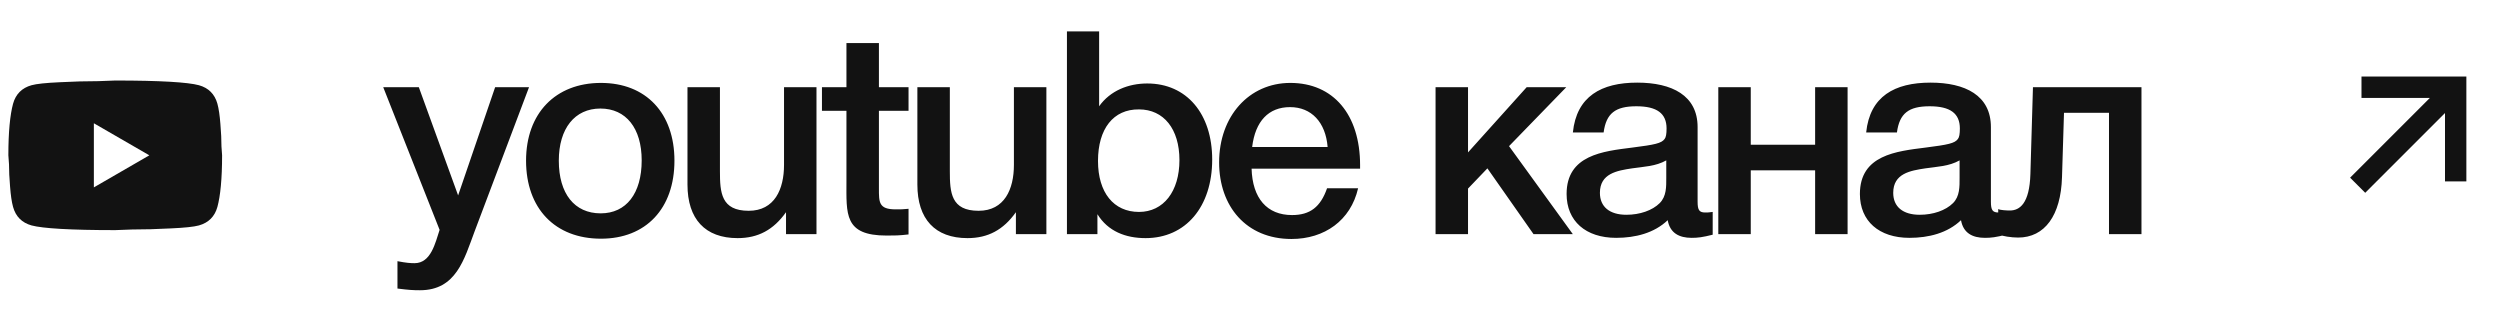
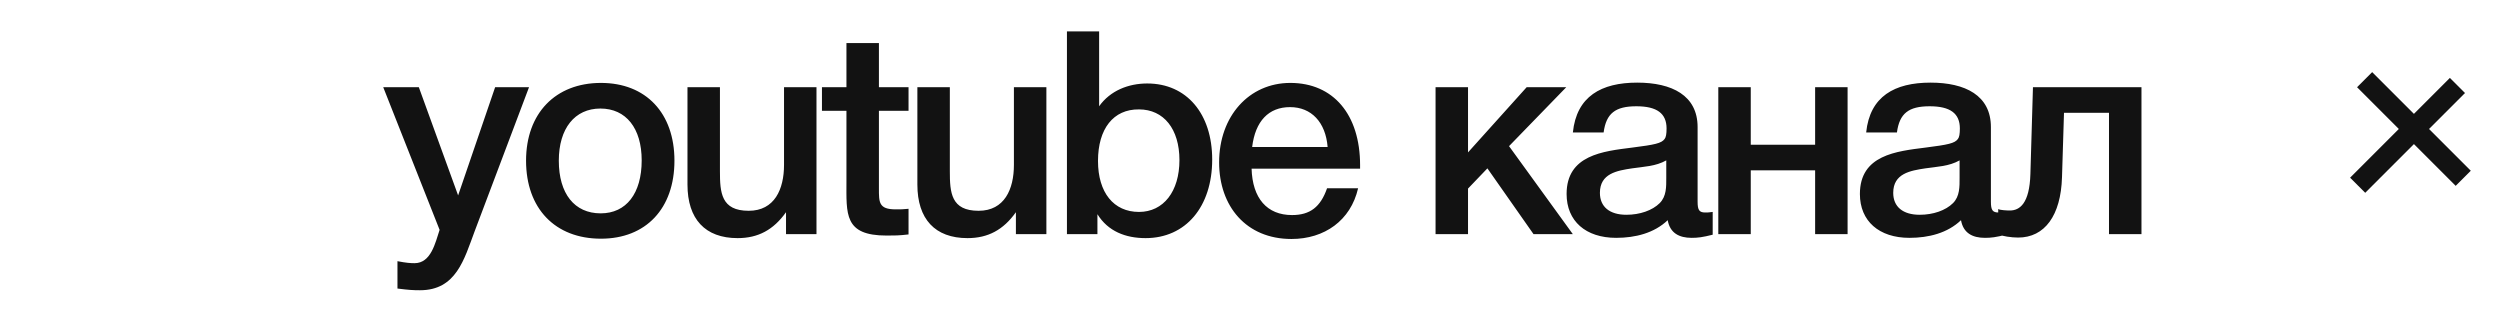
<svg xmlns="http://www.w3.org/2000/svg" width="197" height="26" viewBox="0 0 197 26" fill="none">
  <path d="M41.688 6.87L37.402 18.226C36.571 20.448 35.943 22.871 33.093 22.871C32.554 22.871 32.195 22.849 31.32 22.737V20.582C32.016 20.717 32.352 20.739 32.666 20.739C33.968 20.739 34.305 19.123 34.641 18.114L30.198 6.87H33.003L36.1 15.398L39.017 6.87H41.688ZM47.356 6.534C50.901 6.534 53.146 8.912 53.146 12.66C53.146 16.43 50.901 18.809 47.356 18.809C43.743 18.809 41.453 16.43 41.453 12.66C41.453 8.935 43.765 6.534 47.356 6.534ZM47.311 8.553C45.291 8.553 44.034 10.124 44.034 12.66C44.034 15.264 45.269 16.812 47.333 16.812C49.353 16.812 50.565 15.241 50.565 12.638C50.565 10.102 49.331 8.553 47.311 8.553ZM64.339 6.87V18.45H61.938V16.722C60.95 18.114 59.739 18.764 58.123 18.764C55.564 18.764 54.173 17.261 54.173 14.545V6.87H56.731V13.491C56.731 15.174 56.821 16.61 58.998 16.61C61.04 16.61 61.781 14.904 61.781 12.997V6.87H64.339ZM71.593 6.87V8.733H69.259V14.837C69.259 15.937 69.236 16.498 70.583 16.498C70.942 16.498 71.211 16.498 71.593 16.453V18.473C70.83 18.562 70.516 18.562 69.865 18.562C66.498 18.562 66.7 16.879 66.7 14.254V8.733H64.77V6.87H66.7V3.392H69.259V6.87H71.593ZM82.455 6.87V18.45H80.053V16.722C79.066 18.114 77.854 18.764 76.238 18.764C73.68 18.764 72.289 17.261 72.289 14.545V6.87H74.847V13.491C74.847 15.174 74.937 16.61 77.114 16.61C79.156 16.61 79.896 14.904 79.896 12.997V6.87H82.455ZM86.611 2.472V8.374C87.487 7.14 88.923 6.578 90.404 6.578C93.501 6.578 95.521 8.957 95.521 12.57C95.521 16.296 93.434 18.764 90.269 18.764C88.698 18.764 87.307 18.226 86.477 16.879V18.45H84.075V2.472H86.611ZM89.753 8.621C87.733 8.598 86.522 10.147 86.522 12.683C86.522 15.174 87.756 16.7 89.753 16.7C91.683 16.7 92.94 15.084 92.94 12.615C92.94 10.169 91.706 8.621 89.753 8.621ZM107.018 14.837C106.435 17.373 104.37 18.832 101.767 18.832C98.199 18.832 96.067 16.251 96.067 12.795C96.067 9.159 98.423 6.534 101.677 6.534C105.066 6.534 107.175 9.025 107.175 13.019V13.289H98.625C98.692 15.623 99.837 16.947 101.812 16.947C103.226 16.947 104.056 16.318 104.572 14.837H107.018ZM104.617 11.583C104.46 9.631 103.338 8.441 101.655 8.441C99.972 8.441 98.917 9.541 98.67 11.583H104.617ZM123.939 18.45H120.842L117.207 13.266L115.68 14.86V18.45H113.122V6.87H115.68V12.009L120.303 6.87H123.423L118.912 11.516L123.939 18.45ZM123.942 10.438C124.233 7.588 126.186 6.511 129.013 6.511C131.751 6.511 133.771 7.521 133.771 10.012V15.892C133.771 16.565 133.906 16.745 134.377 16.745C134.556 16.745 134.646 16.745 134.96 16.7V18.495C134.153 18.697 133.793 18.742 133.3 18.742C132.312 18.742 131.594 18.36 131.415 17.351C130.36 18.36 128.879 18.742 127.353 18.742C124.951 18.742 123.448 17.418 123.448 15.286C123.448 12.211 126.32 11.92 128.632 11.628C130.405 11.403 130.921 11.291 131.168 10.955C131.28 10.82 131.325 10.551 131.325 10.124C131.325 8.935 130.562 8.374 128.946 8.374C127.285 8.374 126.567 8.935 126.365 10.438H123.942ZM131.302 12.638C130.472 13.109 129.53 13.132 128.609 13.266C127.42 13.446 126.073 13.67 126.073 15.196C126.073 16.296 126.837 16.924 128.161 16.924C129.215 16.924 130.203 16.587 130.786 16.004C131.325 15.465 131.302 14.702 131.302 14.007V12.638ZM137.96 18.45H135.402V6.87H137.96V11.403H143.032V6.87H145.59V18.45H143.032V13.423H137.96V18.45ZM147.054 10.438C147.346 7.588 149.298 6.511 152.126 6.511C154.864 6.511 156.883 7.521 156.883 10.012V15.892C156.883 16.565 157.018 16.745 157.489 16.745C157.669 16.745 157.759 16.745 158.073 16.7V18.495C157.265 18.697 156.906 18.742 156.412 18.742C155.425 18.742 154.707 18.36 154.527 17.351C153.472 18.36 151.991 18.742 150.465 18.742C148.064 18.742 146.56 17.418 146.56 15.286C146.56 12.211 149.433 11.92 151.744 11.628C153.517 11.403 154.033 11.291 154.28 10.955C154.392 10.82 154.437 10.551 154.437 10.124C154.437 8.935 153.674 8.374 152.058 8.374C150.398 8.374 149.68 8.935 149.478 10.438H147.054ZM154.415 12.638C153.585 13.109 152.642 13.132 151.722 13.266C150.532 13.446 149.186 13.67 149.186 15.196C149.186 16.296 149.949 16.924 151.273 16.924C152.328 16.924 153.315 16.587 153.899 16.004C154.437 15.465 154.415 14.702 154.415 14.007V12.638ZM168.748 18.45H166.189V8.89H162.643L162.486 13.962C162.397 16.991 161.117 18.72 159.03 18.72C158.469 18.72 157.796 18.607 157.459 18.473V16.475C157.639 16.565 158.133 16.587 158.38 16.587C159.143 16.587 159.928 16.049 159.995 13.715L160.197 6.87H168.748V18.45Z" fill="#121212" />
-   <path d="M186.927 6.873L193.508 6.873L193.508 13.454M193.051 7.33L186.379 14.002" stroke="#121212" stroke-width="1.684" stroke-miterlimit="10" stroke-linecap="square" />
-   <path d="M7.396 14.766L11.767 12.239L7.396 9.713V14.766ZM17.131 8.172C17.24 8.568 17.316 9.098 17.367 9.772C17.426 10.446 17.451 11.027 17.451 11.532L17.501 12.239C17.501 14.084 17.367 15.439 17.131 16.307C16.92 17.065 16.432 17.553 15.674 17.764C15.278 17.873 14.554 17.949 13.443 17.999C12.348 18.058 11.346 18.084 10.419 18.084L9.08 18.134C5.552 18.134 3.354 17.999 2.487 17.764C1.729 17.553 1.24 17.065 1.03 16.307C0.92 15.911 0.845 15.38 0.794 14.707C0.735 14.033 0.71 13.452 0.71 12.947L0.659 12.239C0.659 10.395 0.794 9.039 1.03 8.172C1.24 7.414 1.729 6.926 2.487 6.715C2.883 6.606 3.607 6.53 4.718 6.479C5.813 6.421 6.815 6.395 7.741 6.395L9.08 6.345C12.609 6.345 14.807 6.479 15.674 6.715C16.432 6.926 16.92 7.414 17.131 8.172Z" fill="#121212" />
+   <path d="M186.927 6.873L193.508 13.454M193.051 7.33L186.379 14.002" stroke="#121212" stroke-width="1.684" stroke-miterlimit="10" stroke-linecap="square" />
</svg>